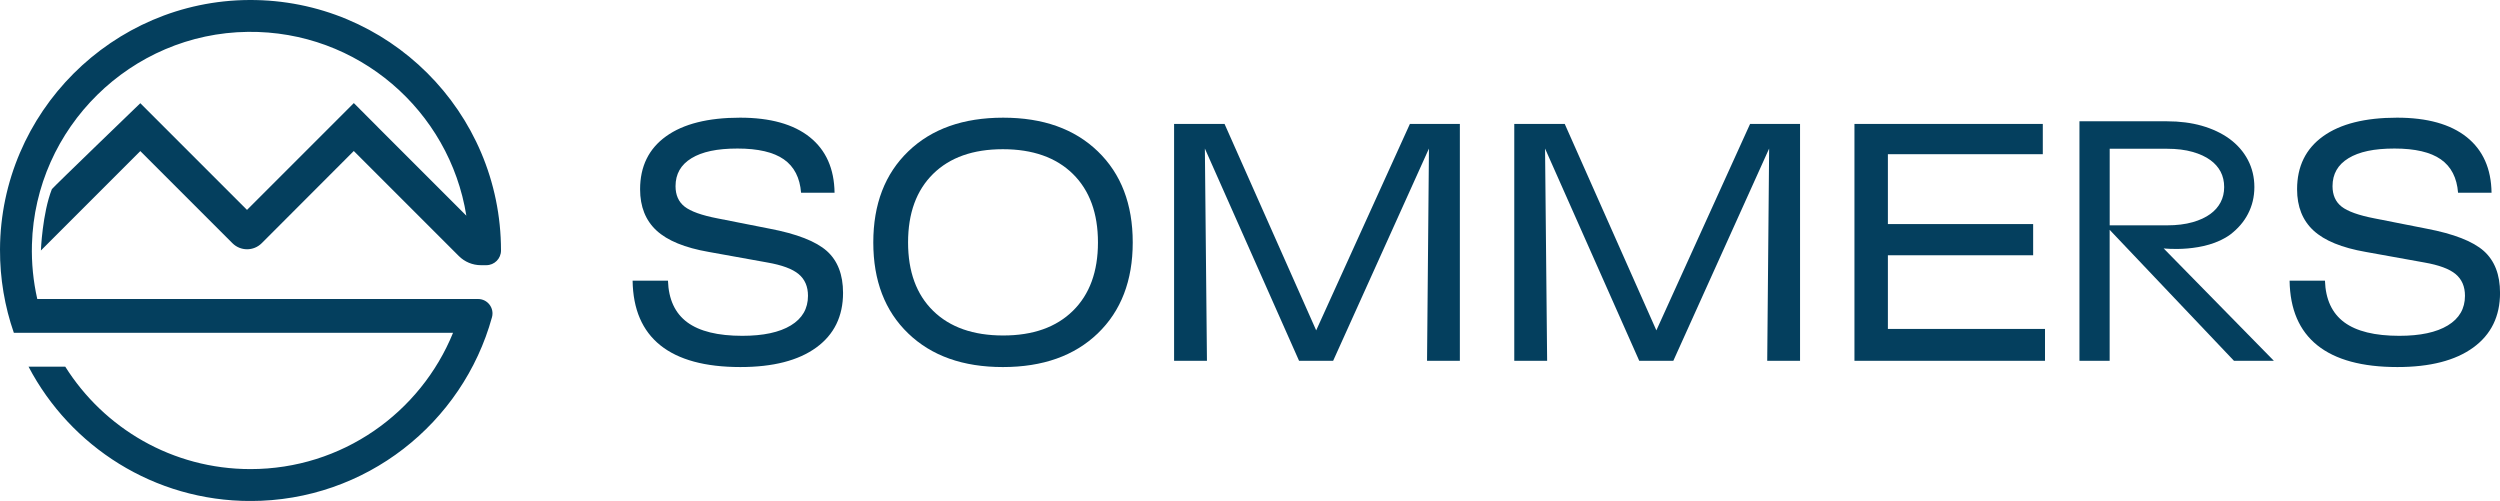
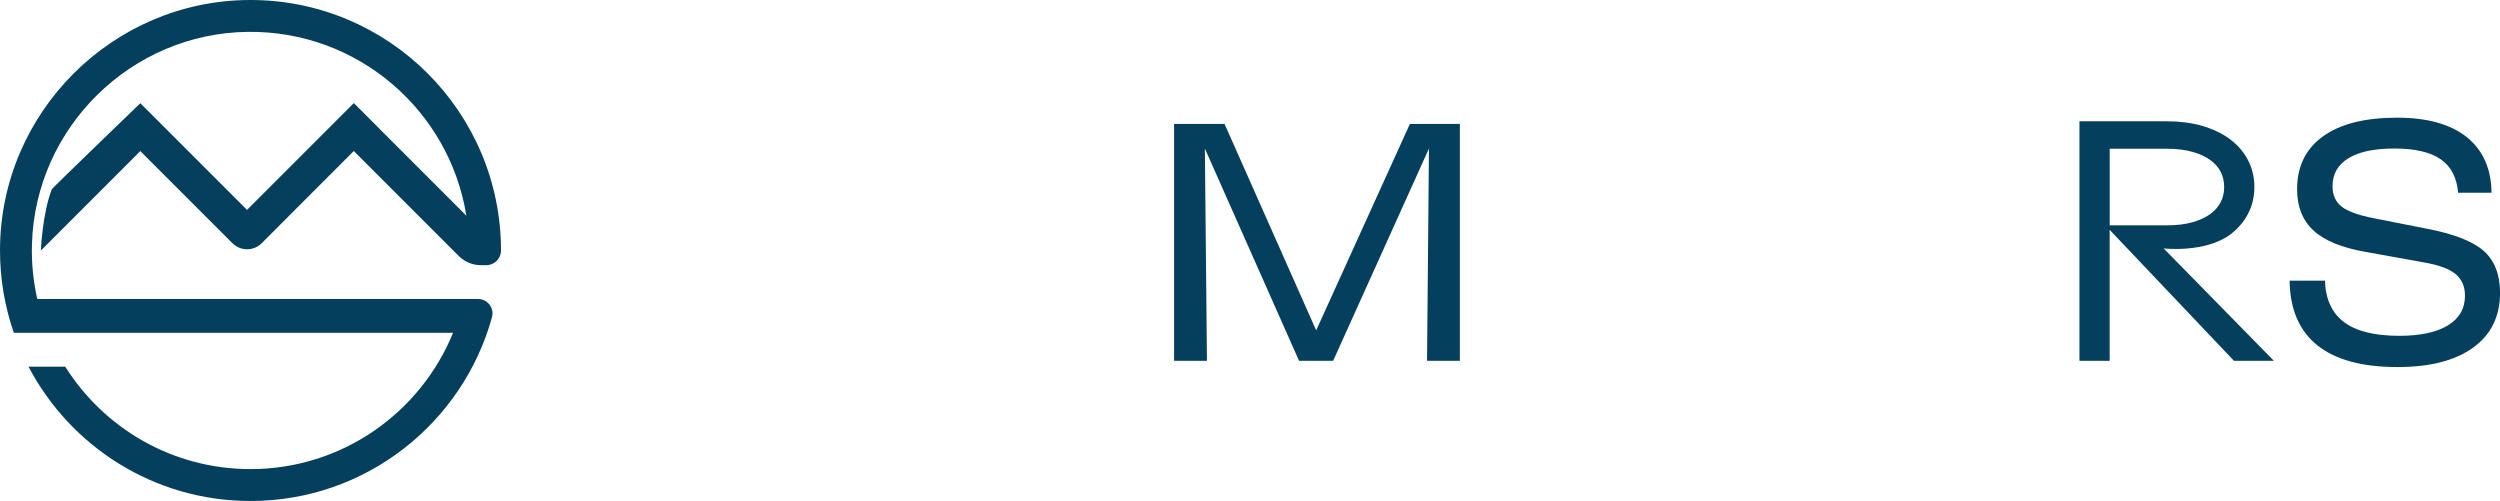
<svg xmlns="http://www.w3.org/2000/svg" id="Layer_2" data-name="Layer 2" viewBox="0 0 601 120.43">
  <defs>
    <style> .cls-1 { fill: #043f5e; } </style>
  </defs>
  <g id="_Слой_1" data-name=" Слой 1">
    <path class="cls-1" d="M8.96,71.88c-.95-4.21-1.41-8.62-1.28-13.14C8.46,30.66,31.51,7.99,59.59,7.66c26.46-.31,48.48,18.94,52.52,44.19l-21.31-21.31h.01l-5.75-5.76-25.68,25.68-25.65-25.65h0s-20.95,20.2-21.26,20.66c-2.29,5.82-2.64,14.75-2.64,14.75l23.9-23.9,22.14,22.14c1.95,1.95,5.1,1.95,7.05,0l22.13-22.16,25.25,25.25c1.41,1.41,3.32,2.2,5.31,2.2h1.3c1.95,0,3.53-1.58,3.53-3.53h0c-.01-33.37-27.14-60.39-60.54-60.22C27.01.17.15,27.05,0,59.94c-.03,7.04,1.15,13.79,3.33,20.07h105.58c-7.82,19.21-26.67,32.76-48.7,32.76-18.76,0-35.22-9.83-44.52-24.62H6.86c10.07,19.19,30.18,32.29,53.36,32.29,27.69,0,51.02-18.71,58.05-44.17.61-2.21-1.05-4.39-3.34-4.39,0,0-105.97,0-105.97,0Z" />
    <g>
-       <path class="cls-1" d="M152.07,67.48h8.51c.15,4.49,1.7,7.82,4.64,10,2.94,2.17,7.35,3.25,13.23,3.25,5.03,0,8.92-.83,11.67-2.5s4.12-4.04,4.12-7.12c0-2.23-.75-3.97-2.25-5.22s-4.02-2.18-7.53-2.79l-14.09-2.54c-5.73-1-9.91-2.71-12.54-5.14-2.63-2.43-3.95-5.73-3.95-9.92,0-5.49,2.08-9.74,6.24-12.73,4.16-2.99,10.09-4.48,17.79-4.48,7.26,0,12.85,1.56,16.75,4.67,3.9,3.12,5.89,7.58,5.97,13.38h-8.05c-.28-3.62-1.67-6.3-4.14-8.03s-6.19-2.6-11.14-2.6-8.51.77-11.07,2.33-3.83,3.79-3.83,6.72c0,2.13.73,3.77,2.18,4.91s4.09,2.09,7.91,2.83l12.51,2.47c6.57,1.25,11.16,3.05,13.77,5.37,2.6,2.32,3.9,5.68,3.9,10.07,0,5.64-2.15,10.03-6.45,13.15s-10.37,4.68-18.23,4.68c-8.47,0-14.88-1.74-19.23-5.22-4.35-3.48-6.58-8.66-6.68-15.54h-.01Z" />
-       <path class="cls-1" d="M209.94,58.28c0-9.19,2.8-16.49,8.41-21.89,5.61-5.41,13.21-8.1,22.81-8.1s17.16,2.7,22.76,8.1c5.6,5.4,8.39,12.7,8.39,21.89s-2.81,16.48-8.41,21.87c-5.61,5.39-13.21,8.09-22.81,8.09s-17.16-2.7-22.76-8.09c-5.6-5.39-8.39-12.68-8.39-21.87h0ZM218.3,58.28c0,7.03,2.01,12.52,6.04,16.46s9.64,5.91,16.82,5.91,12.75-1.98,16.77-5.93,6.02-9.43,6.02-16.44-2.01-12.52-6.04-16.48c-4.03-3.95-9.64-5.93-16.82-5.93s-12.75,1.98-16.77,5.93c-4.02,3.96-6.02,9.45-6.02,16.48h0Z" />
      <path class="cls-1" d="M282.25,86.73V29.79h12.13l22.03,49.63,22.53-49.63h12.01v56.94h-7.89l.46-51.02-23.03,51.02h-8.2l-22.64-51.02.5,51.02h-7.9Z" />
-       <path class="cls-1" d="M364.03,86.73V29.79h12.13l22.03,49.63,22.53-49.63h12.01v56.94h-7.89l.46-51.02-23.03,51.02h-8.2l-22.64-51.02.5,51.02h-7.9Z" />
-       <path class="cls-1" d="M445.81,86.73V29.79h45.28v7.28h-37.24v16.79h34.92v7.51h-34.92v17.71h37.77v7.66h-45.82,0Z" />
      <path class="cls-1" d="M546.63,86.73h-9.59l-29.88-31.48v31.48h-7.26V29.16h21.08c3.02,0,5.81.36,8.29,1.06,2.56.73,4.79,1.78,6.65,3.12,1.93,1.41,3.44,3.13,4.48,5.12,1.03,1.97,1.55,4.16,1.55,6.51s-.52,4.51-1.55,6.48c-.98,1.89-2.41,3.53-4.21,4.91-6.13,4.52-16.05,3.36-16.05,3.36l26.49,27.01h0ZM507.17,54.17h13.82c2.29,0,4.35-.25,6.13-.76,1.69-.48,3.12-1.14,4.26-1.98,1.09-.8,1.89-1.72,2.46-2.81.57-1.1.85-2.29.85-3.65s-.28-2.59-.85-3.69c-.57-1.08-1.37-1.99-2.45-2.78-1.14-.84-2.58-1.5-4.27-1.98-1.77-.51-3.84-.76-6.13-.76h-13.82v18.42h0Z" />
      <path class="cls-1" d="M550.41,67.48h8.51c.15,4.49,1.7,7.82,4.64,10,2.94,2.17,7.35,3.25,13.23,3.25,5.03,0,8.92-.83,11.67-2.5s4.12-4.04,4.12-7.12c0-2.23-.75-3.97-2.25-5.22s-4.02-2.18-7.53-2.79l-14.09-2.54c-5.73-1-9.91-2.71-12.54-5.14s-3.95-5.73-3.95-9.92c0-5.49,2.08-9.74,6.24-12.73,4.16-2.99,10.09-4.48,17.79-4.48,7.26,0,12.85,1.56,16.75,4.67,3.9,3.12,5.89,7.58,5.97,13.38h-8.05c-.28-3.62-1.67-6.3-4.14-8.03s-6.19-2.6-11.14-2.6-8.51.77-11.07,2.33-3.83,3.79-3.83,6.72c0,2.13.73,3.77,2.18,4.91s4.09,2.09,7.91,2.83l12.51,2.47c6.57,1.25,11.16,3.05,13.77,5.37,2.6,2.32,3.9,5.68,3.9,10.07,0,5.64-2.15,10.03-6.45,13.15s-10.37,4.68-18.23,4.68c-8.47,0-14.88-1.74-19.23-5.22s-6.58-8.66-6.68-15.54h0Z" />
    </g>
  </g>
</svg>